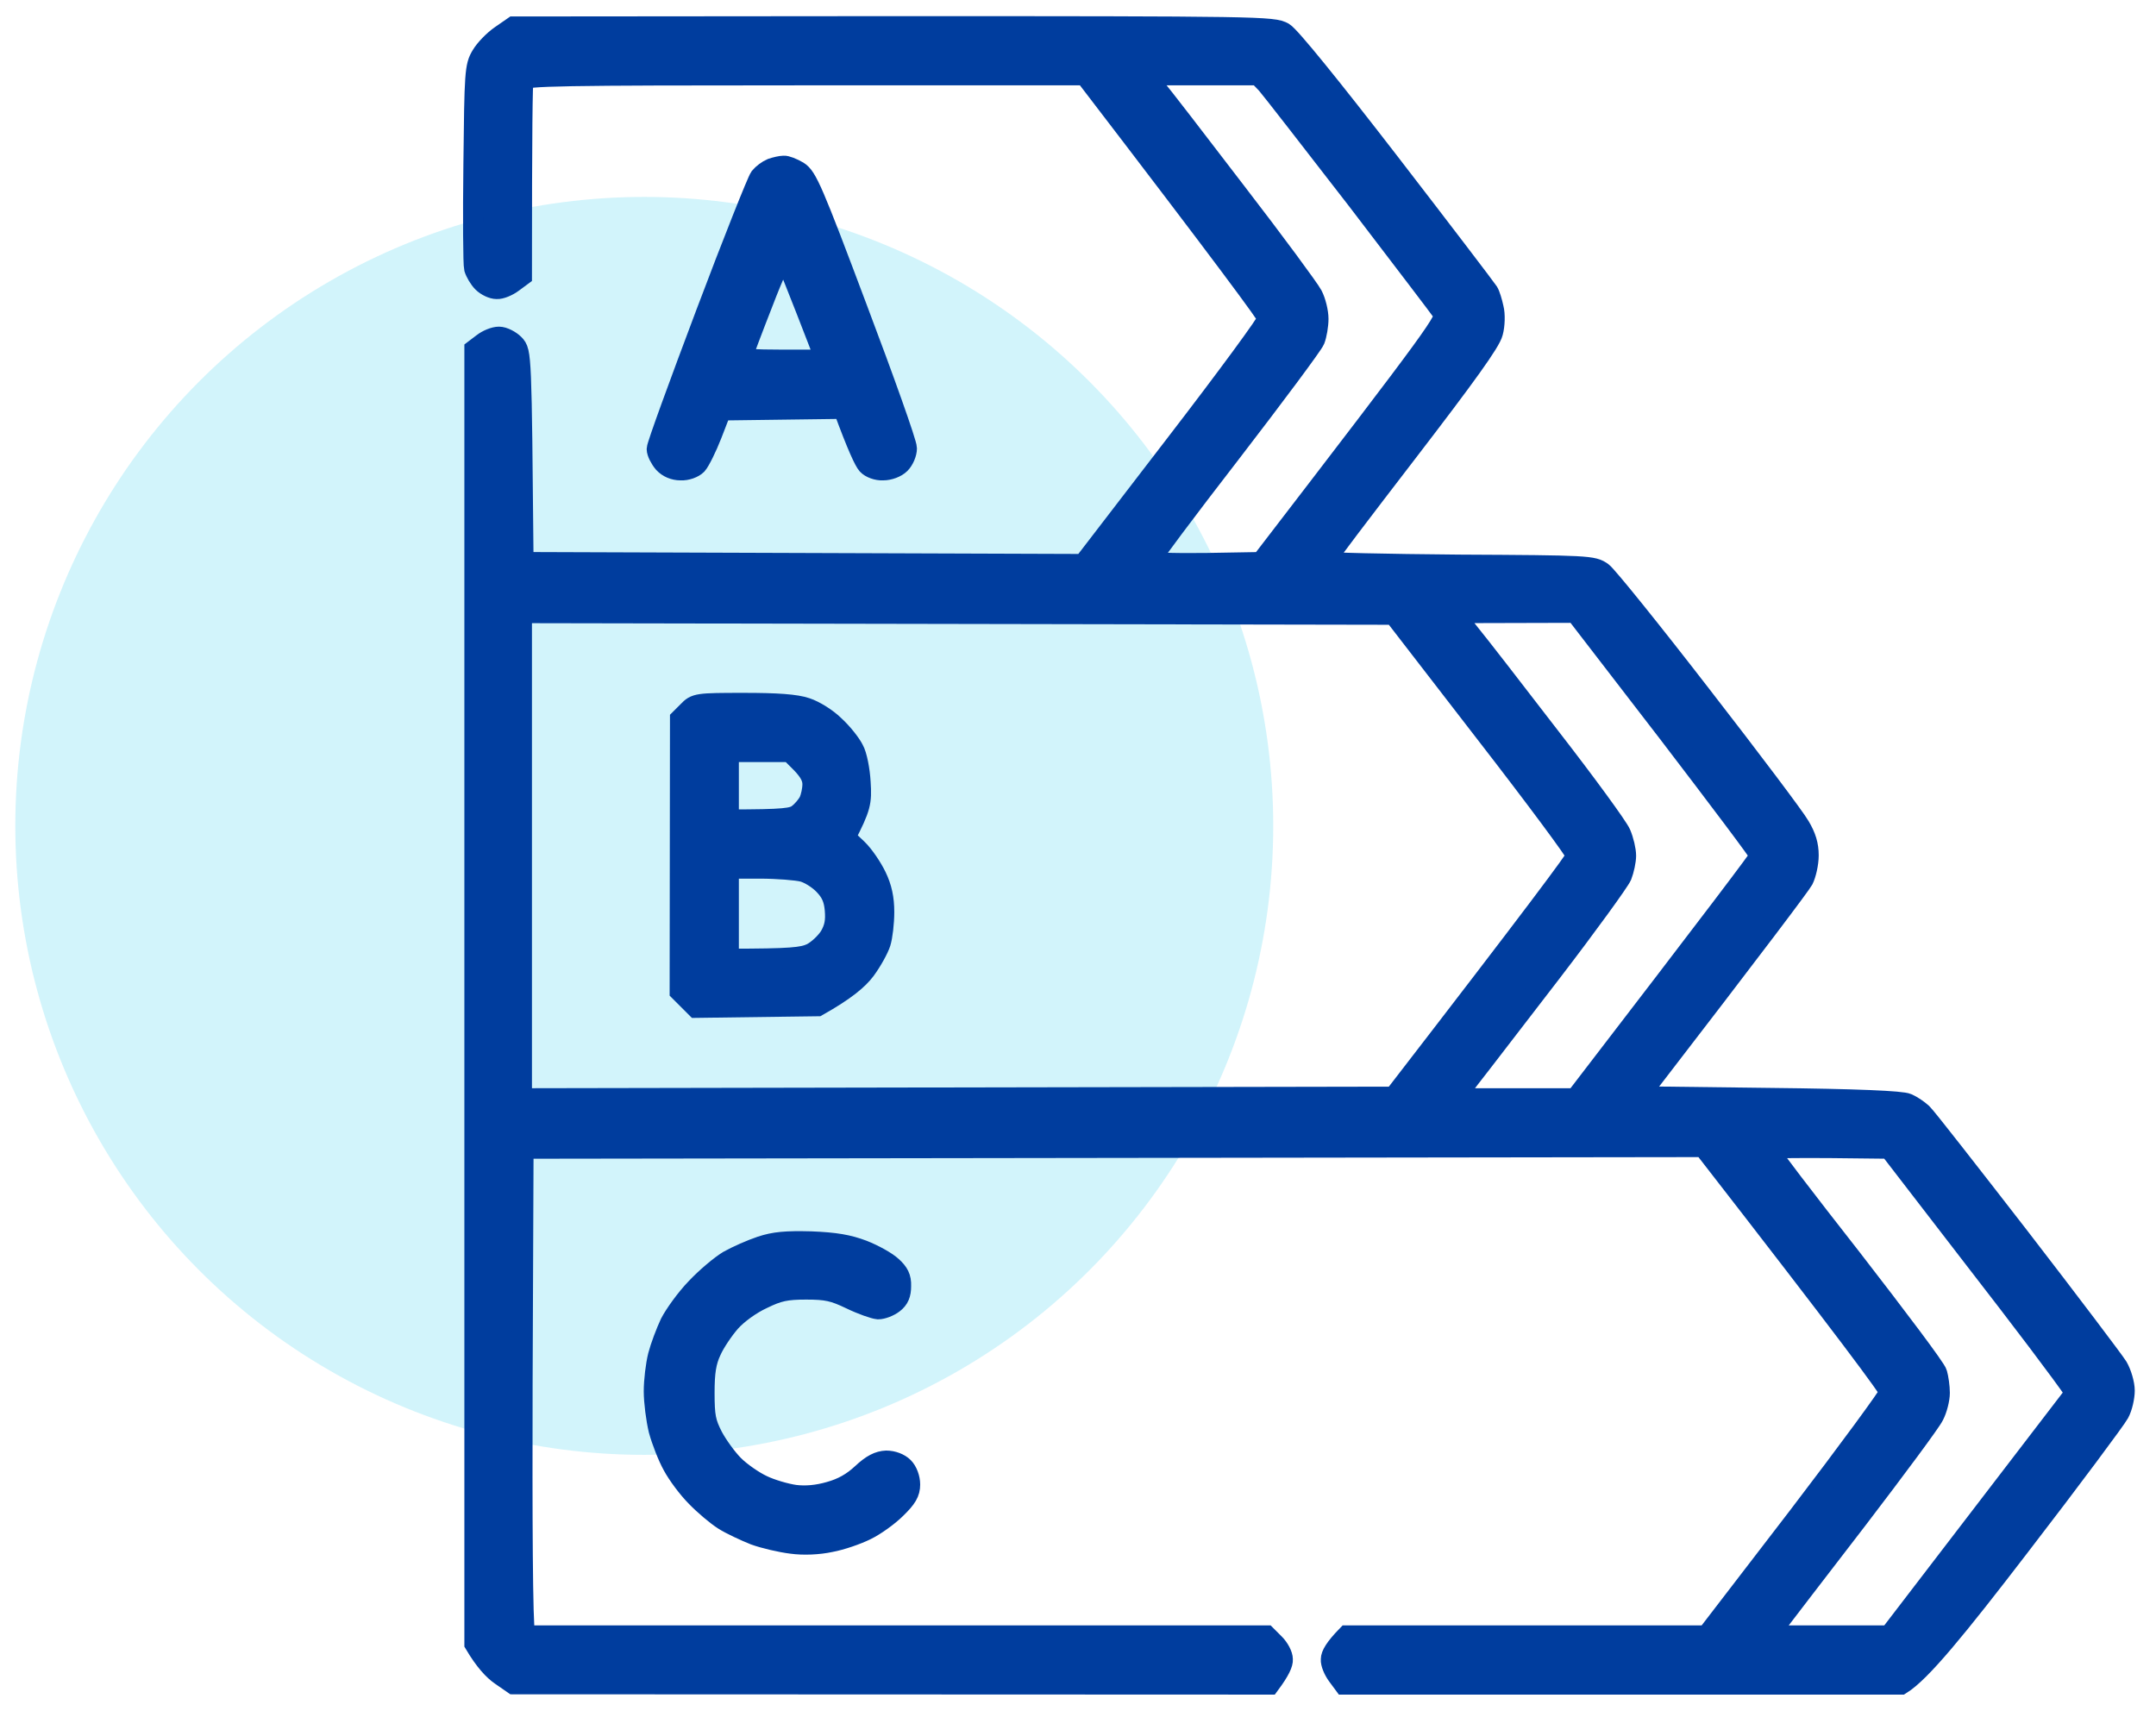
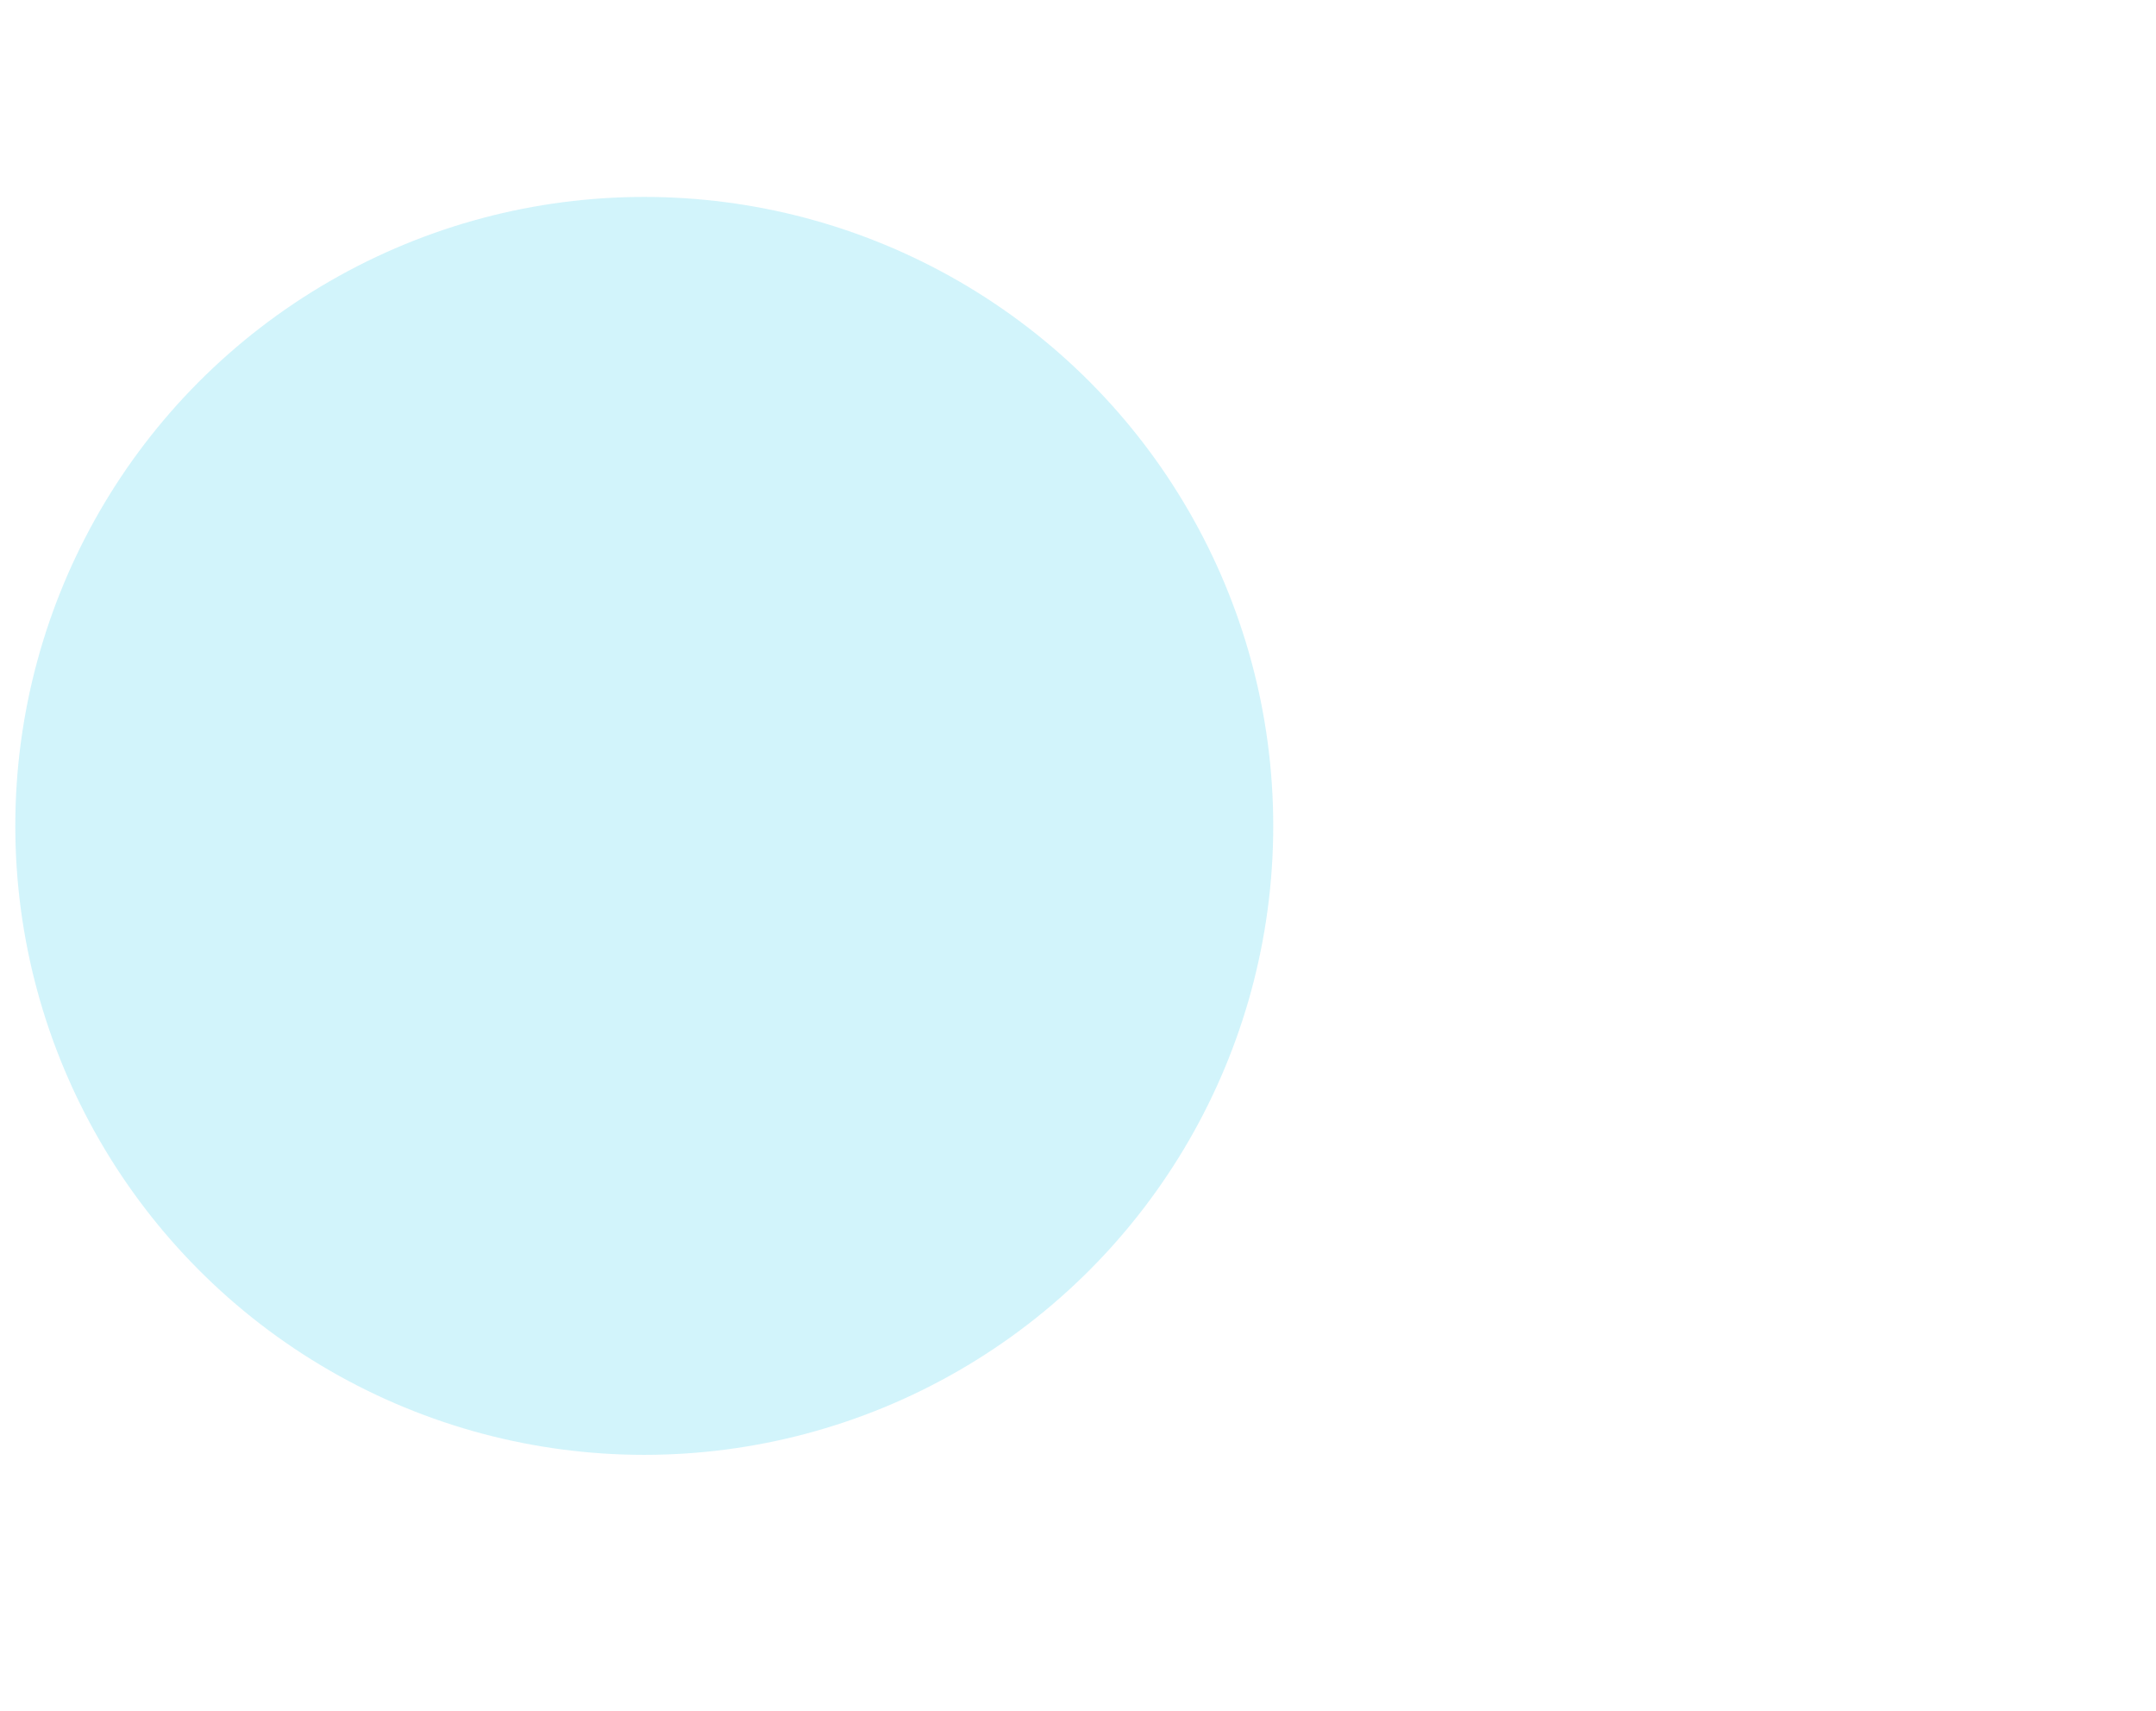
<svg xmlns="http://www.w3.org/2000/svg" width="92" height="73" viewBox="0 0 92 73" fill="none">
  <circle opacity="0.4" cx="27.492" cy="35.242" r="26.839" fill="#90E5F5" />
-   <path fill-rule="evenodd" clip-rule="evenodd" d="M21.914 1.143L38.121 1.129C53.817 1.129 54.328 1.143 54.77 1.391C55.047 1.557 56.774 3.685 59.302 6.96C61.54 9.861 63.433 12.348 63.502 12.459C63.572 12.569 63.668 12.887 63.724 13.15C63.793 13.412 63.779 13.882 63.696 14.186C63.599 14.587 62.563 16.023 60.048 19.298C58.114 21.813 56.525 23.899 56.525 23.968C56.525 24.023 59.095 24.079 62.245 24.106C67.799 24.134 67.979 24.148 68.366 24.424C68.573 24.576 70.48 26.939 72.594 29.675C74.708 32.397 76.601 34.911 76.794 35.257C77.057 35.699 77.167 36.058 77.167 36.5C77.167 36.846 77.057 37.315 76.946 37.536C76.822 37.758 75.192 39.941 69.913 46.794L75.482 46.863C79.254 46.904 81.16 46.987 81.395 47.098C81.589 47.181 81.865 47.374 82.017 47.512C82.169 47.65 84.034 50.041 86.176 52.804C88.318 55.581 90.197 58.068 90.362 58.331C90.514 58.593 90.653 59.049 90.653 59.34C90.653 59.616 90.556 60.058 90.418 60.307C90.293 60.542 88.387 63.111 86.162 65.999C83.468 69.509 81.962 71.346 81.119 71.871H57.354L57.078 71.498C56.912 71.277 56.787 70.973 56.801 70.808C56.801 70.628 56.953 70.338 57.478 69.799H72.829L76.725 64.728C78.867 61.923 80.622 59.533 80.635 59.409C80.635 59.27 78.853 56.866 72.691 48.935L22.328 49.005L22.287 59.091C22.273 64.631 22.287 69.315 22.397 69.799H54.038L54.383 70.144C54.577 70.338 54.729 70.628 54.729 70.808C54.742 70.973 54.618 71.277 54.176 71.871L21.914 71.858L21.375 71.485C21.071 71.277 20.698 70.89 20.256 70.144V14.918L20.601 14.656C20.794 14.504 21.098 14.379 21.292 14.379C21.485 14.379 21.775 14.531 21.941 14.697C22.245 15.015 22.245 15.084 22.328 23.996L46.231 24.079L50.169 18.953C52.338 16.134 54.107 13.73 54.107 13.592C54.093 13.467 52.338 11.077 46.3 3.201H34.349C23.848 3.201 22.383 3.229 22.328 3.409C22.287 3.519 22.259 5.454 22.259 11.768L21.886 12.044C21.665 12.21 21.361 12.334 21.195 12.321C21.015 12.321 20.753 12.196 20.601 12.044C20.449 11.892 20.297 11.63 20.242 11.45C20.2 11.284 20.186 9.281 20.214 7.001C20.256 3.105 20.269 2.828 20.546 2.372C20.698 2.11 21.071 1.723 21.375 1.516L21.914 1.143ZM49.285 3.726C49.52 4.003 51.067 6.006 52.725 8.176C54.397 10.345 55.862 12.334 56 12.597C56.138 12.86 56.249 13.315 56.249 13.606C56.249 13.882 56.179 14.296 56.097 14.504C56.014 14.711 54.397 16.88 52.504 19.34C50.611 21.785 49.064 23.858 49.064 23.927C49.064 24.023 49.92 24.051 51.44 24.037L53.817 23.996C61.471 14.034 61.761 13.619 61.582 13.357C61.485 13.205 59.827 11.036 57.907 8.521C55.972 6.02 54.245 3.796 54.052 3.575L53.692 3.201H48.87L49.285 3.726ZM22.259 46.877L59.482 46.808C65.52 38.987 67.275 36.624 67.275 36.514C67.275 36.39 65.52 34.027 63.378 31.264L59.482 26.22L22.259 26.151V46.877ZM62.687 27.008C63.074 27.478 64.635 29.495 66.155 31.471C67.689 33.447 69.029 35.284 69.154 35.574C69.278 35.865 69.375 36.279 69.375 36.514C69.375 36.735 69.292 37.122 69.195 37.371C69.085 37.619 67.744 39.471 66.197 41.488C64.649 43.492 63.088 45.536 62.715 46.006L62.052 46.877H67.233C73.326 38.946 75.109 36.583 75.109 36.514C75.109 36.431 73.326 34.068 71.171 31.25L67.233 26.137L62.01 26.151L62.687 27.008ZM79.005 53.702C80.953 56.217 82.611 58.414 82.653 58.607C82.708 58.801 82.763 59.174 82.763 59.436C82.763 59.699 82.653 60.141 82.514 60.403C82.39 60.666 80.912 62.656 79.254 64.825C77.582 66.994 76.048 68.998 75.827 69.288L75.44 69.799H80.622L88.566 59.436C88.027 58.635 86.245 56.286 84.242 53.702L80.622 49.005C76.615 48.949 75.44 48.977 75.44 49.032C75.44 49.101 77.043 51.201 79.005 53.702ZM33.437 7.084C33.547 7.07 33.824 7.181 34.059 7.319C34.432 7.554 34.68 8.12 36.573 13.163C37.734 16.231 38.687 18.911 38.687 19.132C38.687 19.34 38.563 19.63 38.411 19.782C38.245 19.948 37.941 20.058 37.679 20.058C37.43 20.072 37.14 19.961 37.015 19.823C36.891 19.685 36.601 19.091 35.993 17.433L30.77 17.502L30.369 18.538C30.148 19.105 29.858 19.685 29.734 19.823C29.596 19.961 29.306 20.072 29.043 20.058C28.767 20.058 28.504 19.948 28.325 19.754C28.173 19.575 28.035 19.312 28.035 19.16C28.035 19.008 28.988 16.397 30.135 13.357C31.281 10.317 32.318 7.72 32.428 7.568C32.539 7.429 32.76 7.264 32.926 7.195C33.091 7.139 33.326 7.084 33.437 7.084ZM31.682 15.194C31.654 15.319 32.069 15.36 33.437 15.36H35.233C33.934 11.989 33.506 10.966 33.465 10.898C33.409 10.842 32.995 11.74 32.553 12.901C32.097 14.062 31.71 15.098 31.682 15.194ZM34.611 52.984C35.648 53.025 36.2 53.122 36.822 53.357C37.278 53.536 37.831 53.84 38.052 54.048C38.342 54.31 38.452 54.517 38.439 54.877C38.439 55.222 38.356 55.429 38.121 55.609C37.941 55.747 37.651 55.858 37.471 55.858C37.306 55.844 36.781 55.664 36.297 55.429C35.578 55.084 35.275 55.015 34.404 55.015C33.547 55.015 33.216 55.084 32.539 55.416C32.055 55.637 31.475 56.051 31.157 56.41C30.867 56.742 30.494 57.295 30.342 57.64C30.121 58.11 30.052 58.552 30.052 59.436C30.052 60.445 30.107 60.707 30.411 61.301C30.618 61.688 31.019 62.241 31.309 62.531C31.599 62.821 32.152 63.208 32.539 63.388C32.912 63.568 33.534 63.747 33.92 63.802C34.376 63.858 34.874 63.816 35.399 63.664C35.952 63.512 36.38 63.264 36.781 62.891C37.209 62.49 37.499 62.352 37.817 62.338C38.093 62.338 38.383 62.448 38.549 62.614C38.715 62.78 38.825 63.084 38.825 63.346C38.825 63.692 38.687 63.927 38.231 64.369C37.913 64.687 37.333 65.101 36.96 65.281C36.573 65.474 35.896 65.709 35.44 65.792C34.929 65.903 34.28 65.93 33.782 65.861C33.326 65.806 32.608 65.64 32.193 65.488C31.779 65.322 31.185 65.046 30.881 64.853C30.577 64.659 30.052 64.217 29.706 63.858C29.361 63.512 28.919 62.918 28.712 62.531C28.504 62.158 28.242 61.481 28.117 61.025C28.007 60.569 27.91 59.823 27.91 59.367C27.91 58.911 27.993 58.234 28.09 57.847C28.186 57.474 28.421 56.852 28.601 56.466C28.794 56.093 29.278 55.416 29.706 54.973C30.121 54.531 30.743 54.006 31.088 53.799C31.433 53.605 32.055 53.329 32.47 53.191C33.05 52.998 33.547 52.956 34.611 52.984ZM31.737 30.006C33.16 30.006 33.962 30.061 34.404 30.213C34.749 30.324 35.288 30.656 35.606 30.973C35.938 31.277 36.297 31.733 36.421 31.982C36.559 32.217 36.684 32.866 36.712 33.391C36.767 34.234 36.725 34.455 36.062 35.74L36.573 36.224C36.85 36.486 37.209 37.025 37.389 37.398C37.623 37.882 37.72 38.338 37.72 38.918C37.72 39.374 37.651 39.968 37.568 40.231C37.485 40.493 37.195 41.018 36.919 41.391C36.615 41.792 36.09 42.248 34.888 42.925L29.706 42.994L29.015 42.303L29.029 30.683L29.361 30.352C29.679 30.02 29.748 30.006 31.737 30.006ZM31.088 34.98C33.506 34.98 33.838 34.925 34.072 34.732C34.238 34.607 34.446 34.359 34.528 34.193C34.611 34.013 34.68 33.695 34.68 33.461C34.68 33.17 34.528 32.908 34.197 32.562L33.713 32.079H31.088V34.98ZM31.088 40.922C33.769 40.922 34.238 40.866 34.625 40.687C34.901 40.548 35.247 40.217 35.413 39.954C35.62 39.595 35.675 39.305 35.634 38.821C35.592 38.352 35.468 38.075 35.164 37.758C34.929 37.509 34.528 37.26 34.266 37.191C34.003 37.122 33.174 37.053 32.428 37.053H31.088V40.922Z" fill="#003D9E" stroke="#003D9E" stroke-width="0.881" />
</svg>